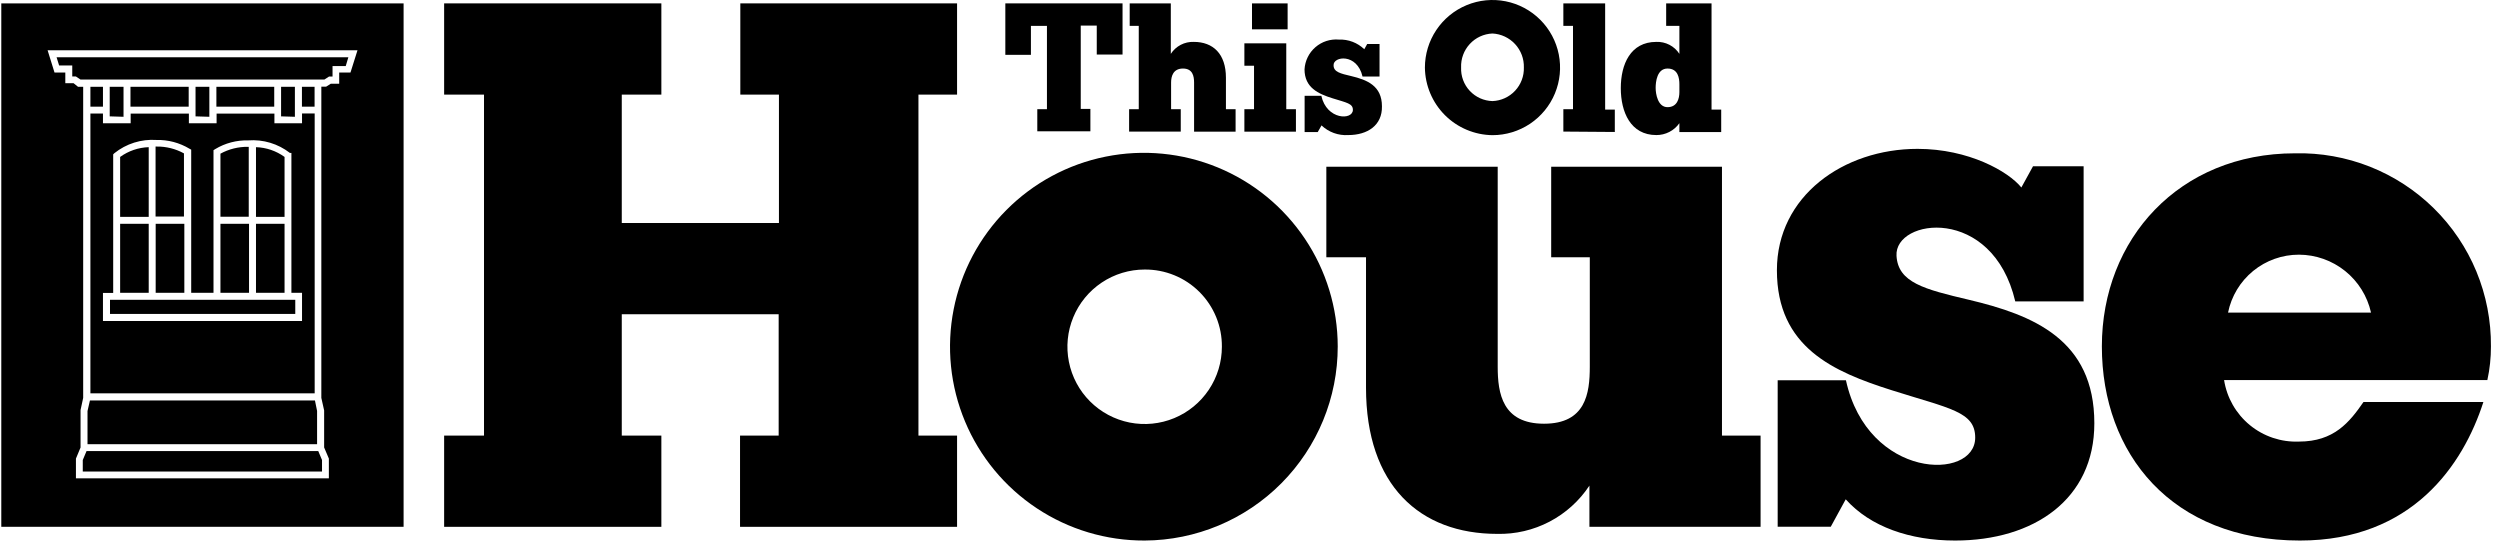
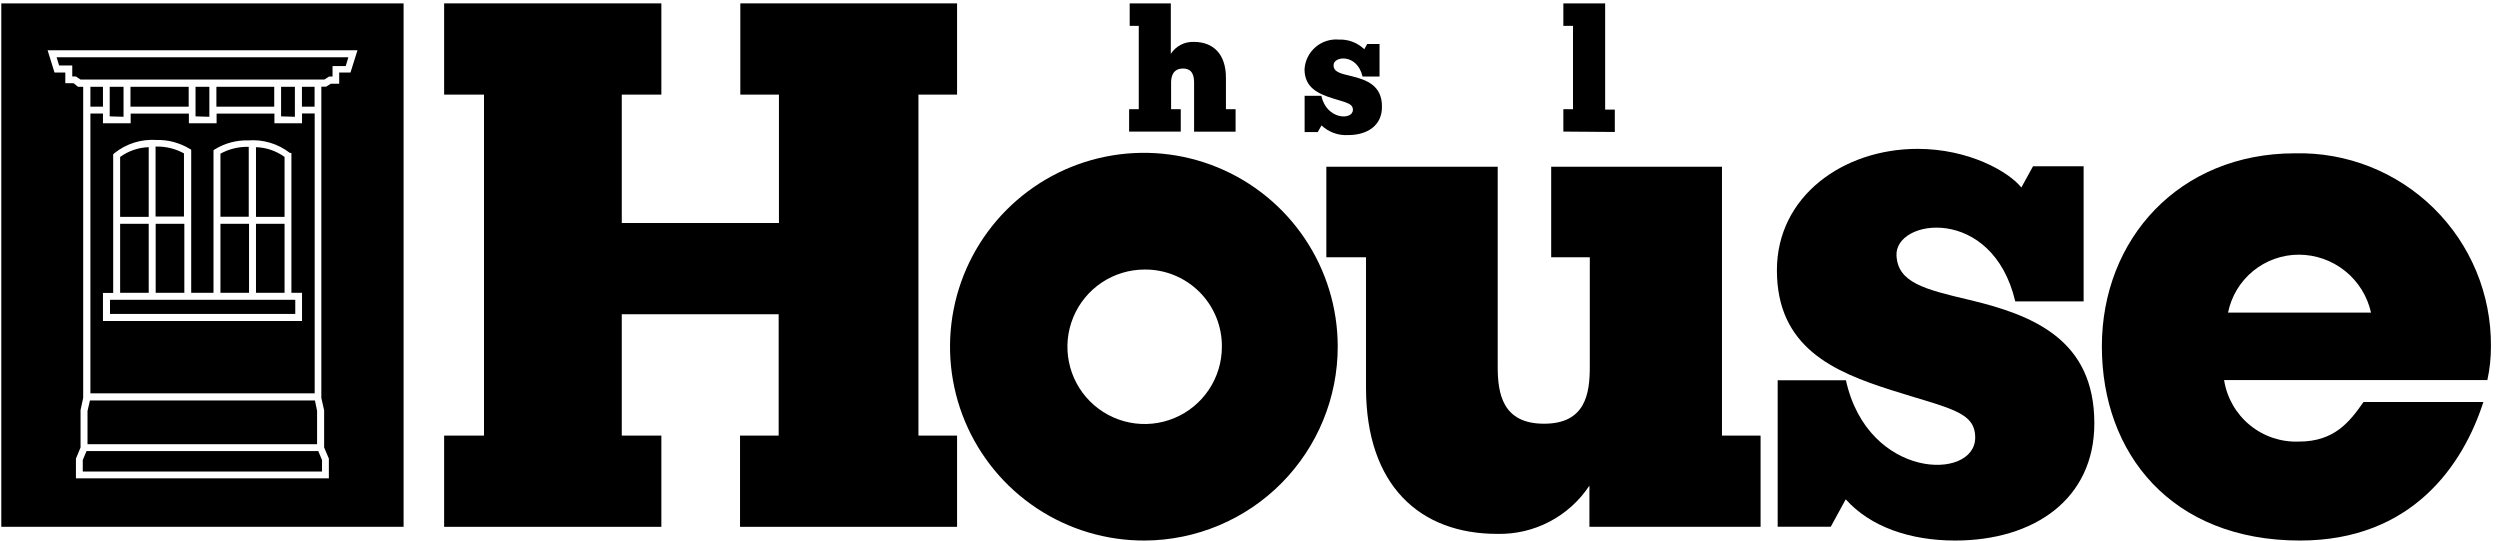
<svg xmlns="http://www.w3.org/2000/svg" width="185" height="40" viewBox="0 0 185 40" fill="none">
  <path d="M29.866 38.985H0.096V0.25H29.866V38.985ZM4.033 5.365H4.833V6.158H5.445L5.774 6.423H6.155V29.443L5.961 30.344V33.113L5.619 33.935V35.399H24.336V33.934L23.986 33.112V30.372L23.779 29.443V6.415H24.131L24.482 6.194H25.101V5.365H25.936L26.454 3.722H3.523L4.033 5.365ZM23.829 34.042V34.892H6.125V34.042L6.405 33.377H23.55L23.829 34.042ZM23.464 30.409V32.87H6.476V30.417L6.655 29.634H23.306L23.464 30.409ZM23.286 29.105H6.69V8.401H7.619V9.123H9.669V8.408H13.977V9.123H16.028V8.408H20.307V9.123H22.35V8.395H23.286V29.105ZM11.58 10.358C10.453 10.281 9.339 10.632 8.459 11.34L8.455 11.344L8.376 11.422V21.675H7.619V23.754H22.35V21.668H21.564V11.316H21.452C20.575 10.636 19.476 10.305 18.369 10.388C17.511 10.366 16.664 10.589 15.929 11.031L15.799 11.114V21.668H14.149V11.074L14.016 11.002C13.281 10.561 12.436 10.337 11.58 10.358ZM21.85 22.183V23.232H8.14V22.183H21.85ZM11.005 16.561V21.668H8.89V16.561H11.005ZM13.641 16.561V21.668H11.52V16.561H13.641ZM18.428 16.561V21.668H16.313V16.561H18.428ZM21.057 16.561V21.668H18.943V16.561H21.057ZM11.005 16.046H8.89V11.613C9.508 11.167 10.245 10.915 11.005 10.89V16.046ZM18.943 10.89C19.704 10.914 20.44 11.166 21.057 11.613V16.046H18.943V10.89ZM18.407 10.866V16.038H16.313V11.372C16.936 11.03 17.637 10.856 18.348 10.866H18.407ZM11.579 10.845C12.29 10.833 12.991 11.008 13.613 11.351V16.024H11.512V10.845H11.579ZM9.141 8.642L8.119 8.611V6.423H9.141V8.642ZM15.492 8.642L14.47 8.611V6.423H15.492V8.642ZM21.822 8.642L20.8 8.611V6.423H21.822V8.642ZM7.619 7.895H6.69V6.423H7.619V7.895ZM13.963 7.895H9.655V6.423H13.963V7.895ZM20.293 7.895H16.013V6.423H20.293V7.895ZM23.279 7.895H22.343V6.423H23.279V7.895ZM25.585 4.887H24.608V5.665H24.347L24.004 5.887H5.958L5.616 5.658H5.347V4.844H4.375L4.186 4.236H25.779L25.585 4.887Z" fill="black" />
  <path d="M170.126 18.846C168.89 18.843 167.691 19.269 166.734 20.05C165.777 20.832 165.12 21.921 164.875 23.133H175.456C175.185 21.92 174.51 20.835 173.542 20.056C172.573 19.277 171.369 18.85 170.126 18.846ZM170.198 40C160.689 40 155.538 33.57 155.538 25.633C155.538 17.696 161.253 11.345 169.826 11.345C171.725 11.3 173.613 11.637 175.379 12.336C177.145 13.036 178.752 14.083 180.105 15.416C181.458 16.749 182.529 18.34 183.255 20.095C183.98 21.851 184.345 23.734 184.329 25.633C184.332 26.471 184.244 27.307 184.064 28.126H164.582C164.788 29.433 165.466 30.618 166.488 31.457C167.51 32.296 168.805 32.73 170.126 32.677C172.712 32.677 173.862 31.248 174.898 29.748H183.771C182.271 34.406 178.499 40 170.198 40Z" fill="black" />
  <path d="M144.679 40C141.342 40 138.406 38.985 136.584 36.949L135.477 38.978H131.548V28.141H136.599C138.22 35.499 146.165 35.599 146.165 32.384C146.165 30.455 144.286 30.241 139.985 28.876C135.684 27.512 131.491 25.712 131.491 19.996C131.491 14.51 136.413 11.016 141.9 11.016C145.686 11.016 148.622 12.688 149.58 13.874L150.444 12.302H154.188V22.304H149.13C147.444 15.16 140.171 16.16 140.342 18.932C140.457 20.911 142.393 21.404 145.693 22.182C150.451 23.311 154.981 25.126 154.981 31.32C154.988 36.956 150.494 40 144.679 40Z" fill="black" />
  <path d="M54.763 38.985V32.234H57.621V23.254H46.011V32.234H48.941V38.985H32.866V32.234H35.817V7.001H32.866V0.25H48.941V7.001H46.011V16.503H57.642V7.001H54.784V0.25H70.823V7.001H67.965V32.234H70.823V38.985H54.763Z" fill="black" />
  <path d="M84.704 19.946C83.574 19.946 82.469 20.281 81.529 20.909C80.589 21.537 79.856 22.43 79.424 23.474C78.991 24.519 78.878 25.668 79.099 26.776C79.319 27.885 79.863 28.904 80.663 29.703C81.462 30.502 82.48 31.046 83.589 31.267C84.698 31.488 85.847 31.374 86.891 30.942C87.936 30.509 88.828 29.777 89.456 28.837C90.084 27.897 90.419 26.792 90.419 25.662C90.426 24.909 90.283 24.163 89.998 23.466C89.713 22.77 89.292 22.137 88.76 21.605C88.228 21.073 87.596 20.652 86.899 20.368C86.203 20.083 85.456 19.939 84.704 19.946ZM84.704 40C81.865 40.011 79.087 39.18 76.721 37.611C74.355 36.043 72.507 33.808 71.412 31.189C70.317 28.57 70.023 25.685 70.569 22.899C71.114 20.113 72.474 17.551 74.475 15.539C76.477 13.526 79.031 12.152 81.814 11.592C84.597 11.031 87.484 11.309 90.109 12.389C92.734 13.47 94.979 15.306 96.56 17.663C98.142 20.02 98.988 22.794 98.992 25.633C98.996 29.431 97.494 33.075 94.816 35.768C92.138 38.461 88.502 39.983 84.704 40Z" fill="black" />
  <path d="M117.617 38.985V35.935C116.875 37.059 115.86 37.977 114.667 38.602C113.473 39.227 112.141 39.538 110.794 39.507C105.079 39.507 101.085 35.935 101.085 28.691V19.039H98.149V12.338H110.83V27.14C110.83 29.119 111.18 31.355 114.259 31.355C117.338 31.355 117.645 29.119 117.645 27.14V19.039H114.788V12.338H127.426V32.234H130.283V38.985H117.617Z" fill="black" />
-   <path d="M81.16 4.036V1.893H79.975V8.059H80.689V9.716H76.76V8.08H77.474V1.915H76.288V4.058H74.395V0.25H83.068V4.036H81.16Z" fill="black" />
-   <path d="M92.084 9.737V8.08H92.798V4.865H92.084V3.208H95.184V8.08H95.899V9.745H92.077L92.084 9.737ZM92.648 2.136V0.25H95.284V2.172H92.648V2.136Z" fill="black" />
  <path d="M115.688 9.737V8.08H116.402V1.915H115.688V0.25H118.781V8.109H119.496V9.766L115.688 9.737Z" fill="black" />
  <path d="M88.362 9.737V6.108C88.362 5.644 88.262 5.072 87.54 5.072C86.819 5.072 86.661 5.637 86.661 6.108V8.08H87.376V9.737H83.554V8.08H84.268V1.915H83.597V0.25H86.64V3.986C86.822 3.704 87.075 3.474 87.373 3.318C87.671 3.163 88.004 3.088 88.34 3.1C89.769 3.1 90.719 3.986 90.719 5.751V8.08H91.434V9.745H88.34L88.362 9.737Z" fill="black" />
  <path d="M99.771 9.995C99.41 10.018 99.047 9.967 98.707 9.844C98.366 9.721 98.055 9.529 97.792 9.28L97.513 9.773H96.542V7.087H97.778C98.171 8.887 100.114 8.909 100.114 8.13C100.114 7.659 99.657 7.602 98.606 7.273C97.556 6.944 96.535 6.487 96.535 5.13C96.553 4.817 96.633 4.51 96.772 4.229C96.91 3.947 97.104 3.697 97.341 3.492C97.578 3.286 97.854 3.131 98.152 3.034C98.451 2.938 98.766 2.902 99.078 2.929C99.423 2.915 99.768 2.971 100.091 3.094C100.414 3.216 100.708 3.404 100.957 3.644L101.171 3.258H102.086V5.665H100.828C100.421 3.915 98.642 4.158 98.685 4.837C98.685 5.323 99.192 5.444 99.992 5.63C101.157 5.908 102.264 6.344 102.264 7.866C102.293 9.28 101.193 9.995 99.771 9.995Z" fill="black" />
-   <path d="M124.275 6.523V6.237C124.275 5.772 124.175 5.072 123.396 5.072C122.618 5.072 122.518 6.058 122.518 6.501C122.518 6.944 122.675 7.93 123.396 7.93C124.118 7.93 124.275 7.287 124.275 6.815V6.523ZM124.275 9.737V9.116C124.083 9.389 123.827 9.612 123.529 9.765C123.232 9.918 122.902 9.997 122.568 9.995C120.66 9.995 119.939 8.287 119.939 6.523C119.939 4.758 120.653 3.1 122.568 3.1C122.905 3.087 123.24 3.161 123.539 3.316C123.839 3.472 124.092 3.703 124.275 3.986V1.915H123.296V0.25H126.654V8.109H127.369V9.773H124.268L124.275 9.737Z" fill="black" />
-   <path d="M110.444 2.479C109.803 2.505 109.198 2.784 108.763 3.256C108.328 3.727 108.097 4.352 108.122 4.994C108.109 5.31 108.159 5.626 108.269 5.923C108.379 6.22 108.546 6.492 108.763 6.723C108.979 6.955 109.239 7.141 109.527 7.271C109.816 7.4 110.128 7.472 110.444 7.48C111.081 7.456 111.682 7.181 112.117 6.715C112.552 6.249 112.785 5.631 112.766 4.994C112.784 4.354 112.551 3.734 112.117 3.264C111.683 2.794 111.083 2.512 110.444 2.479ZM110.444 10.002C109.123 9.987 107.859 9.455 106.924 8.521C105.99 7.586 105.458 6.323 105.443 5.001C105.443 4.012 105.737 3.045 106.286 2.223C106.836 1.4 107.617 0.759 108.53 0.381C109.444 0.002 110.45 -0.097 111.42 0.096C112.39 0.289 113.281 0.765 113.98 1.465C114.68 2.164 115.156 3.055 115.349 4.025C115.542 4.995 115.443 6.001 115.064 6.915C114.686 7.828 114.045 8.609 113.223 9.159C112.4 9.708 111.433 10.002 110.444 10.002Z" fill="black" />
</svg>